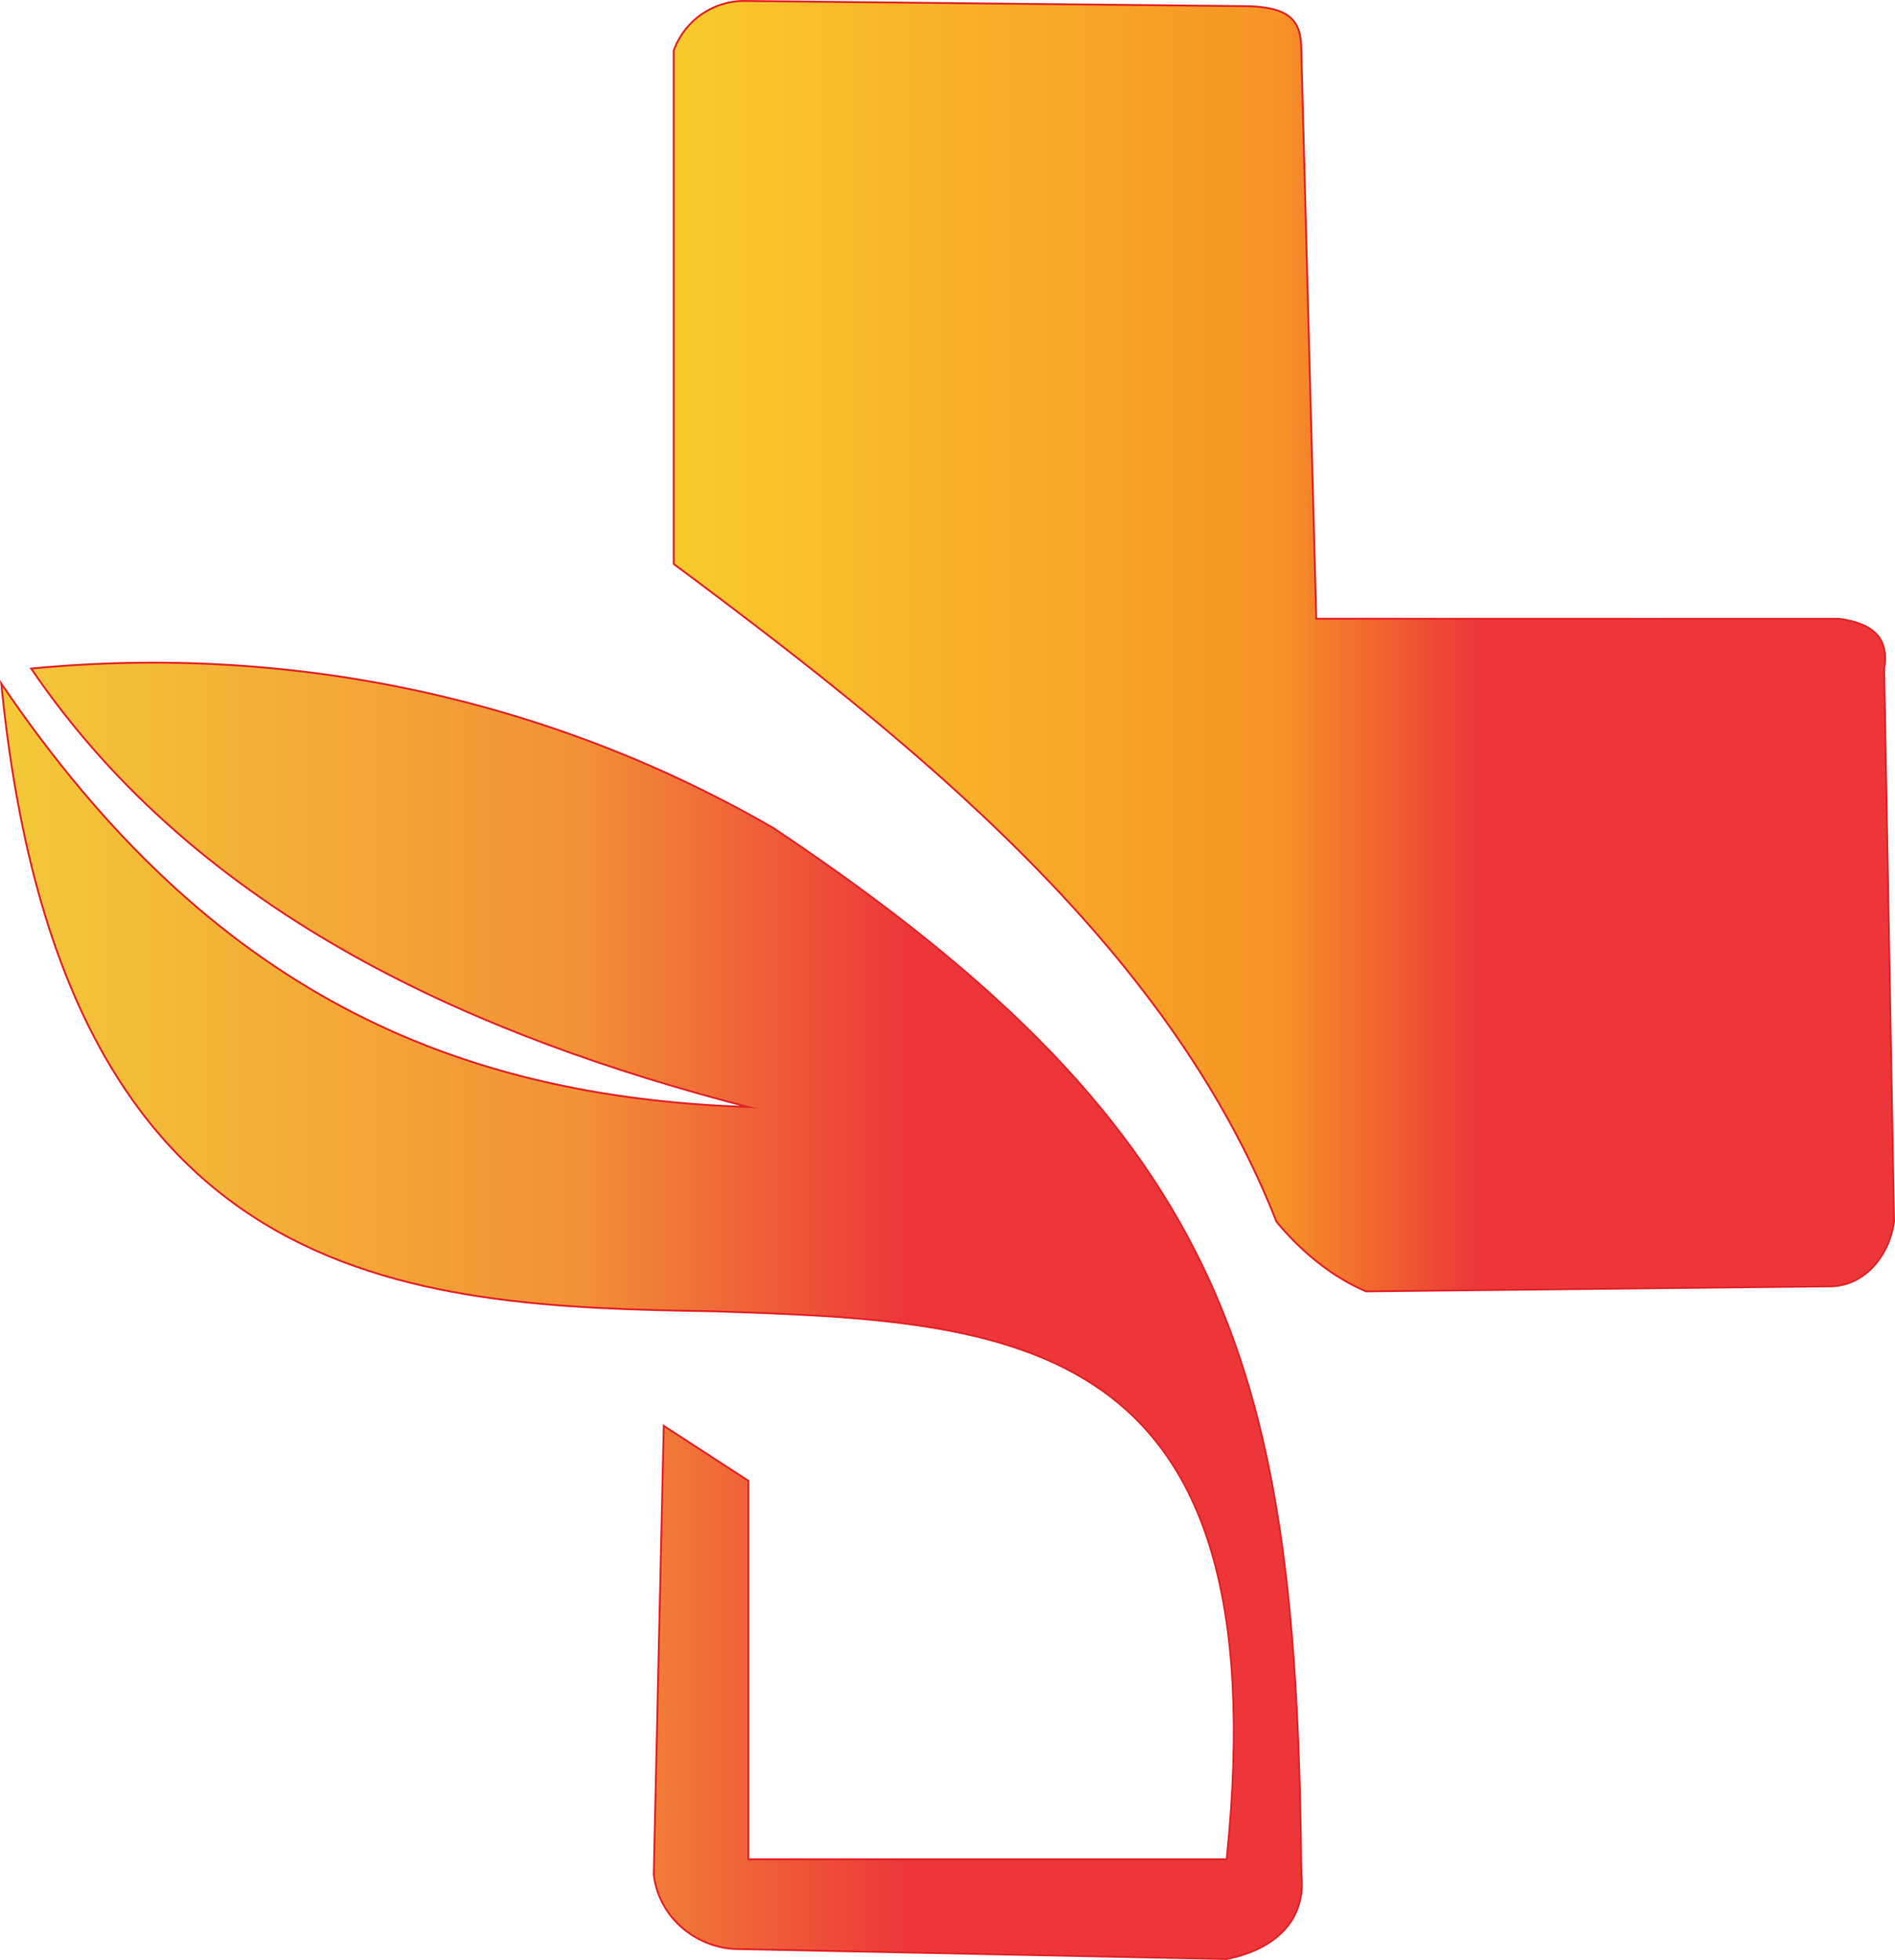
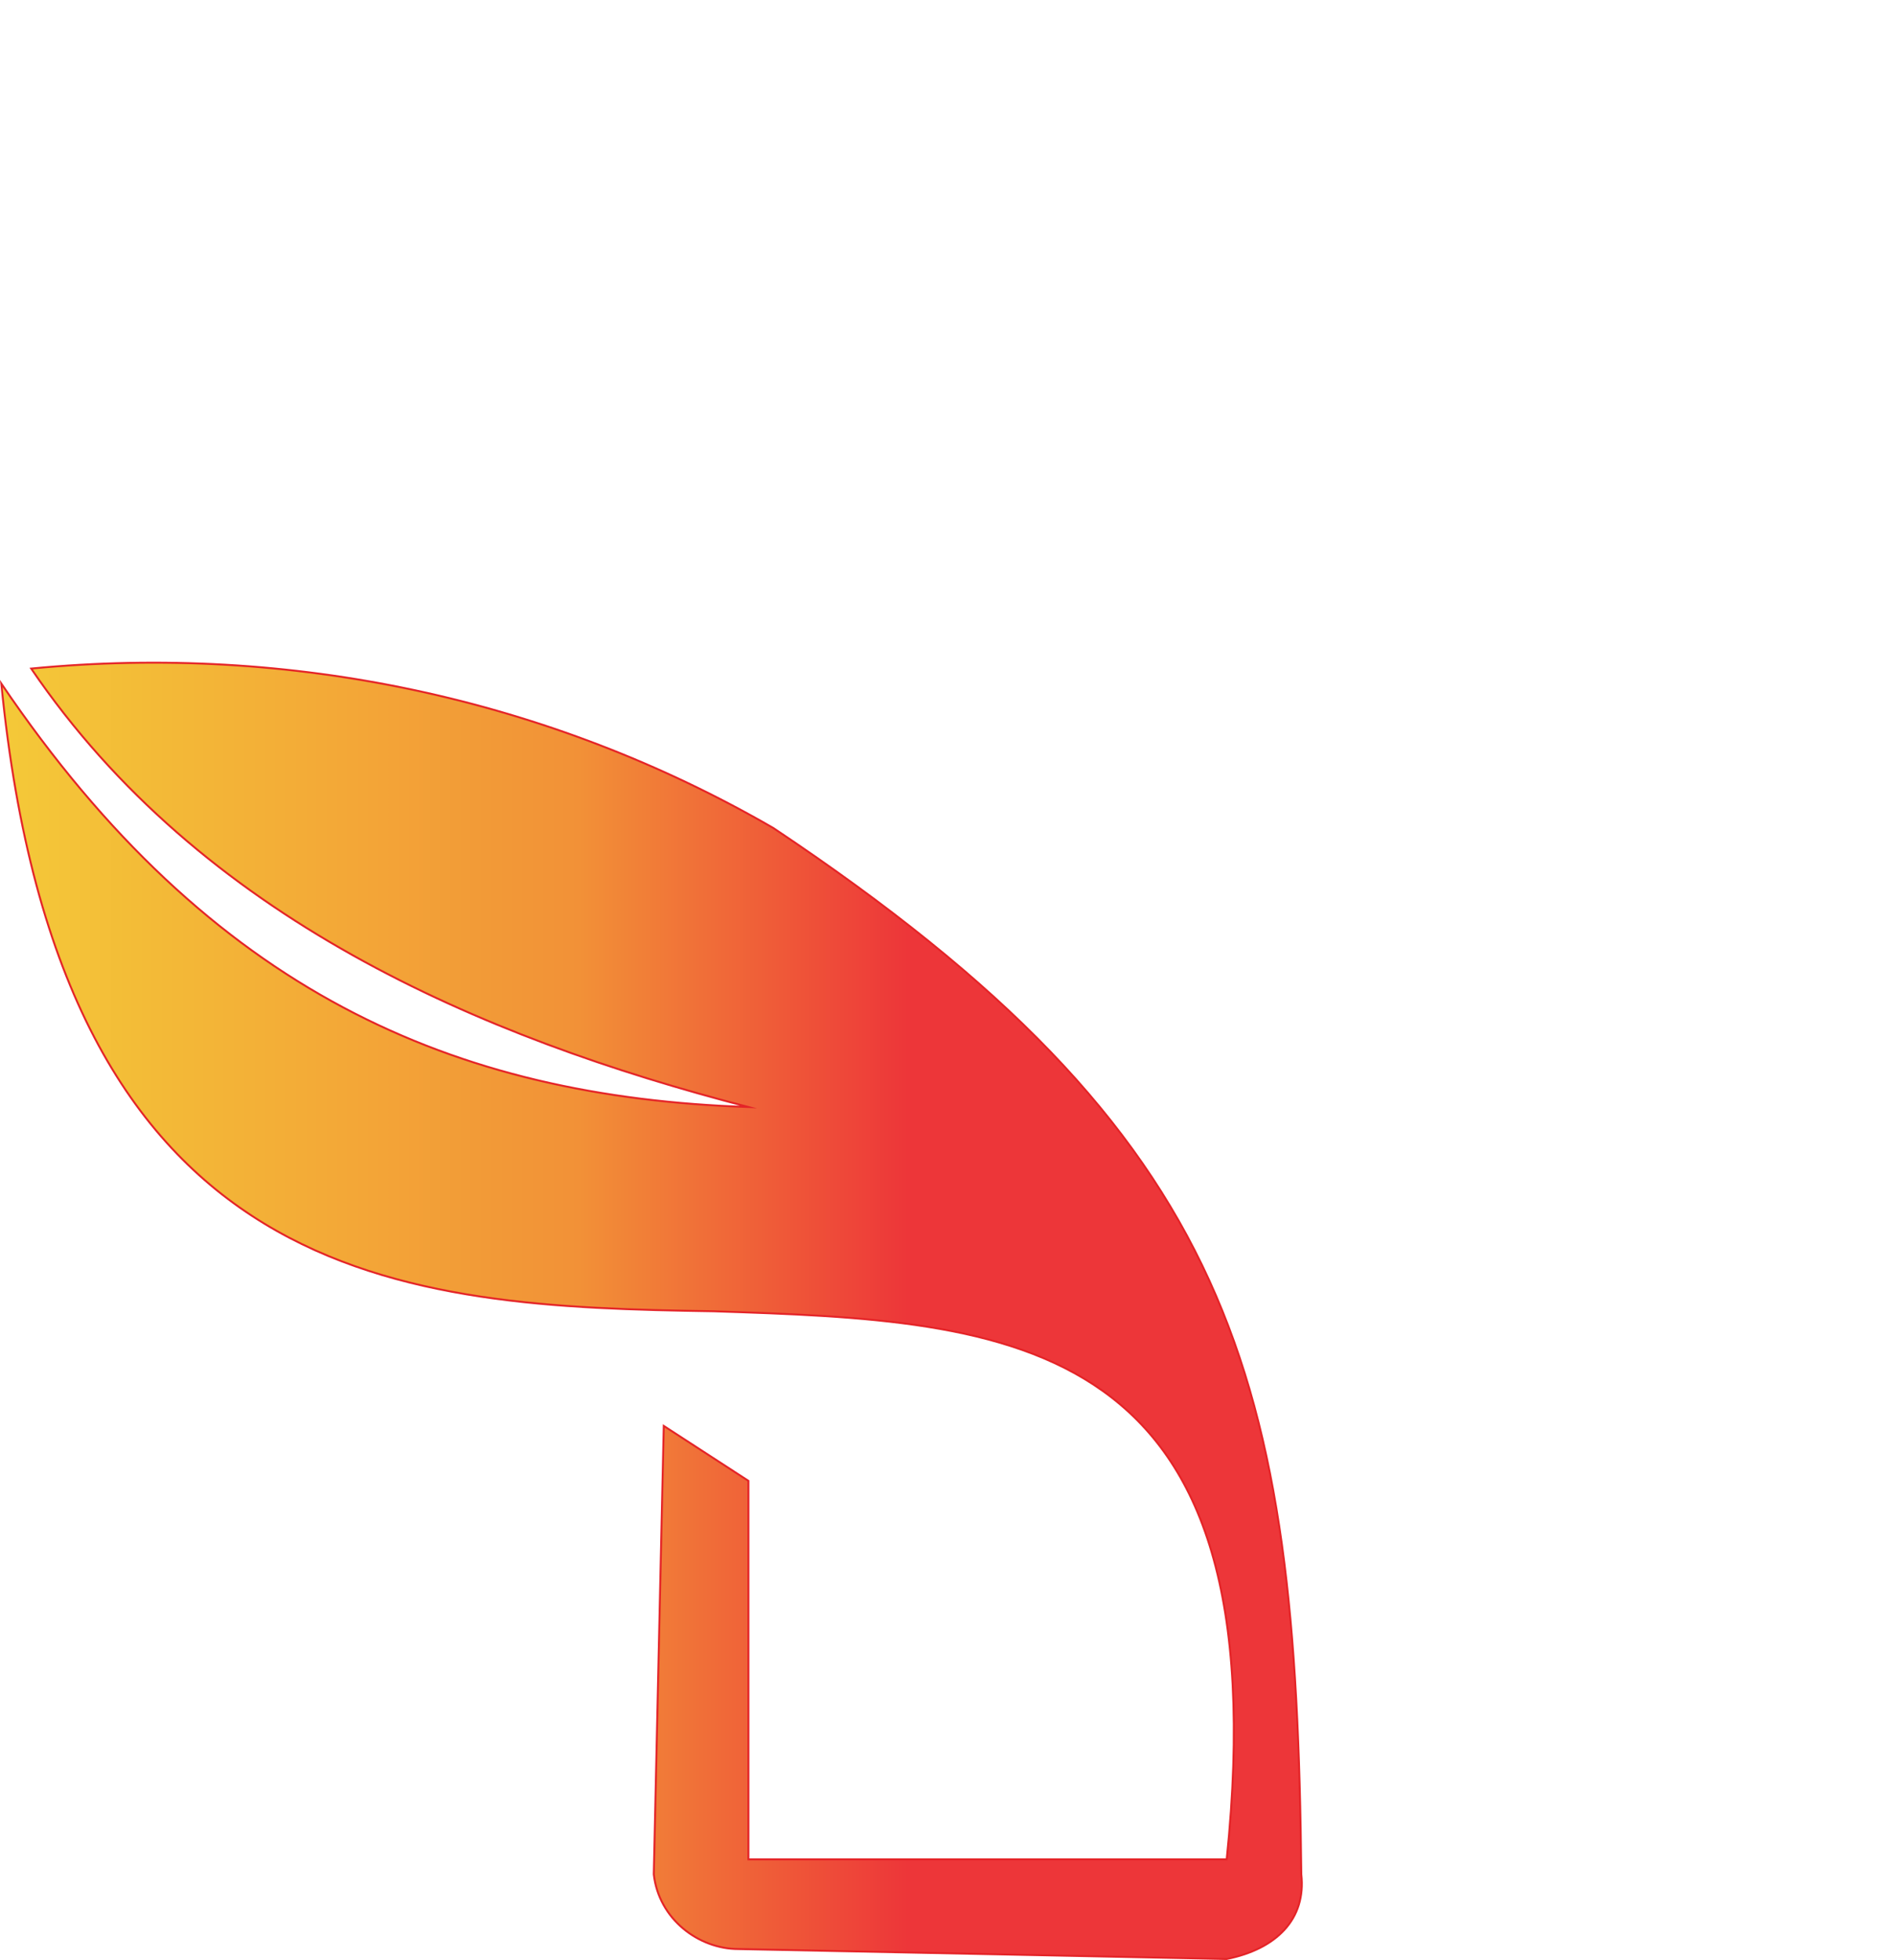
<svg xmlns="http://www.w3.org/2000/svg" id="Layer_1" data-name="Layer 1" viewBox="0 0 495.79 512.64">
  <defs>
    <style>.cls-1,.cls-2{stroke:#e42327;stroke-miterlimit:10;stroke-width:0.5px;fill-rule:evenodd;}.cls-1{fill:url(#linear-gradient);}.cls-2{fill:url(#linear-gradient-2);}</style>
    <linearGradient id="linear-gradient" x1="16544.29" y1="21254.64" x2="21273.92" y2="21254.64" gradientTransform="translate(-1243.6 -1145.28) scale(0.07)" gradientUnits="userSpaceOnUse">
      <stop offset="0" stop-color="#f5ec38" />
      <stop offset="0.74" stop-color="#f29137" />
      <stop offset="1" stop-color="#ed3639" />
    </linearGradient>
    <linearGradient id="linear-gradient-2" x1="18970.09" y1="18770.99" x2="23400.52" y2="18770.99" gradientTransform="translate(-1243.6 -1145.28) scale(0.07)" gradientUnits="userSpaceOnUse">
      <stop offset="0" stop-color="#fbee30" />
      <stop offset="0.83" stop-color="#f69426" />
      <stop offset="1" stop-color="#ed3639" />
    </linearGradient>
  </defs>
  <path class="cls-1" d="M203.87,289.23C133.5,271,60.53,239.71,16.22,174.55,84,168,151.75,182.37,210.39,216.25c121.19,80.8,136.83,143.35,138.13,273.66,1.31,11.73-6.51,19.55-19.54,22.16l-127.71-2.61c-10.43,0-20.85-7.82-22.16-19.55l2.61-117.28L203.87,387v99H329c14.33-138.14-56-140.74-134.23-143.35C114,341.36,24,337.45,8.4,178.46,63.13,259.26,127,286.62,203.87,289.23Z" transform="translate(-8.06 0.32)" />
-   <path class="cls-2" d="M352.43,161.52,348.52,13c0-7.82-2.6-11.72-15.63-11.72L202.57-.07a19.58,19.58,0,0,0-18.24,13V147.19c61.24,45.61,129,99,157.68,172,6.51,7.82,14.33,14.34,23.45,18.25l121.2-1.31c9.12,0,15.63-7.82,16.94-16.94L501,174.55c1.3-7.82-2.6-11.72-11.73-13Z" transform="translate(-8.06 0.32)" />
</svg>